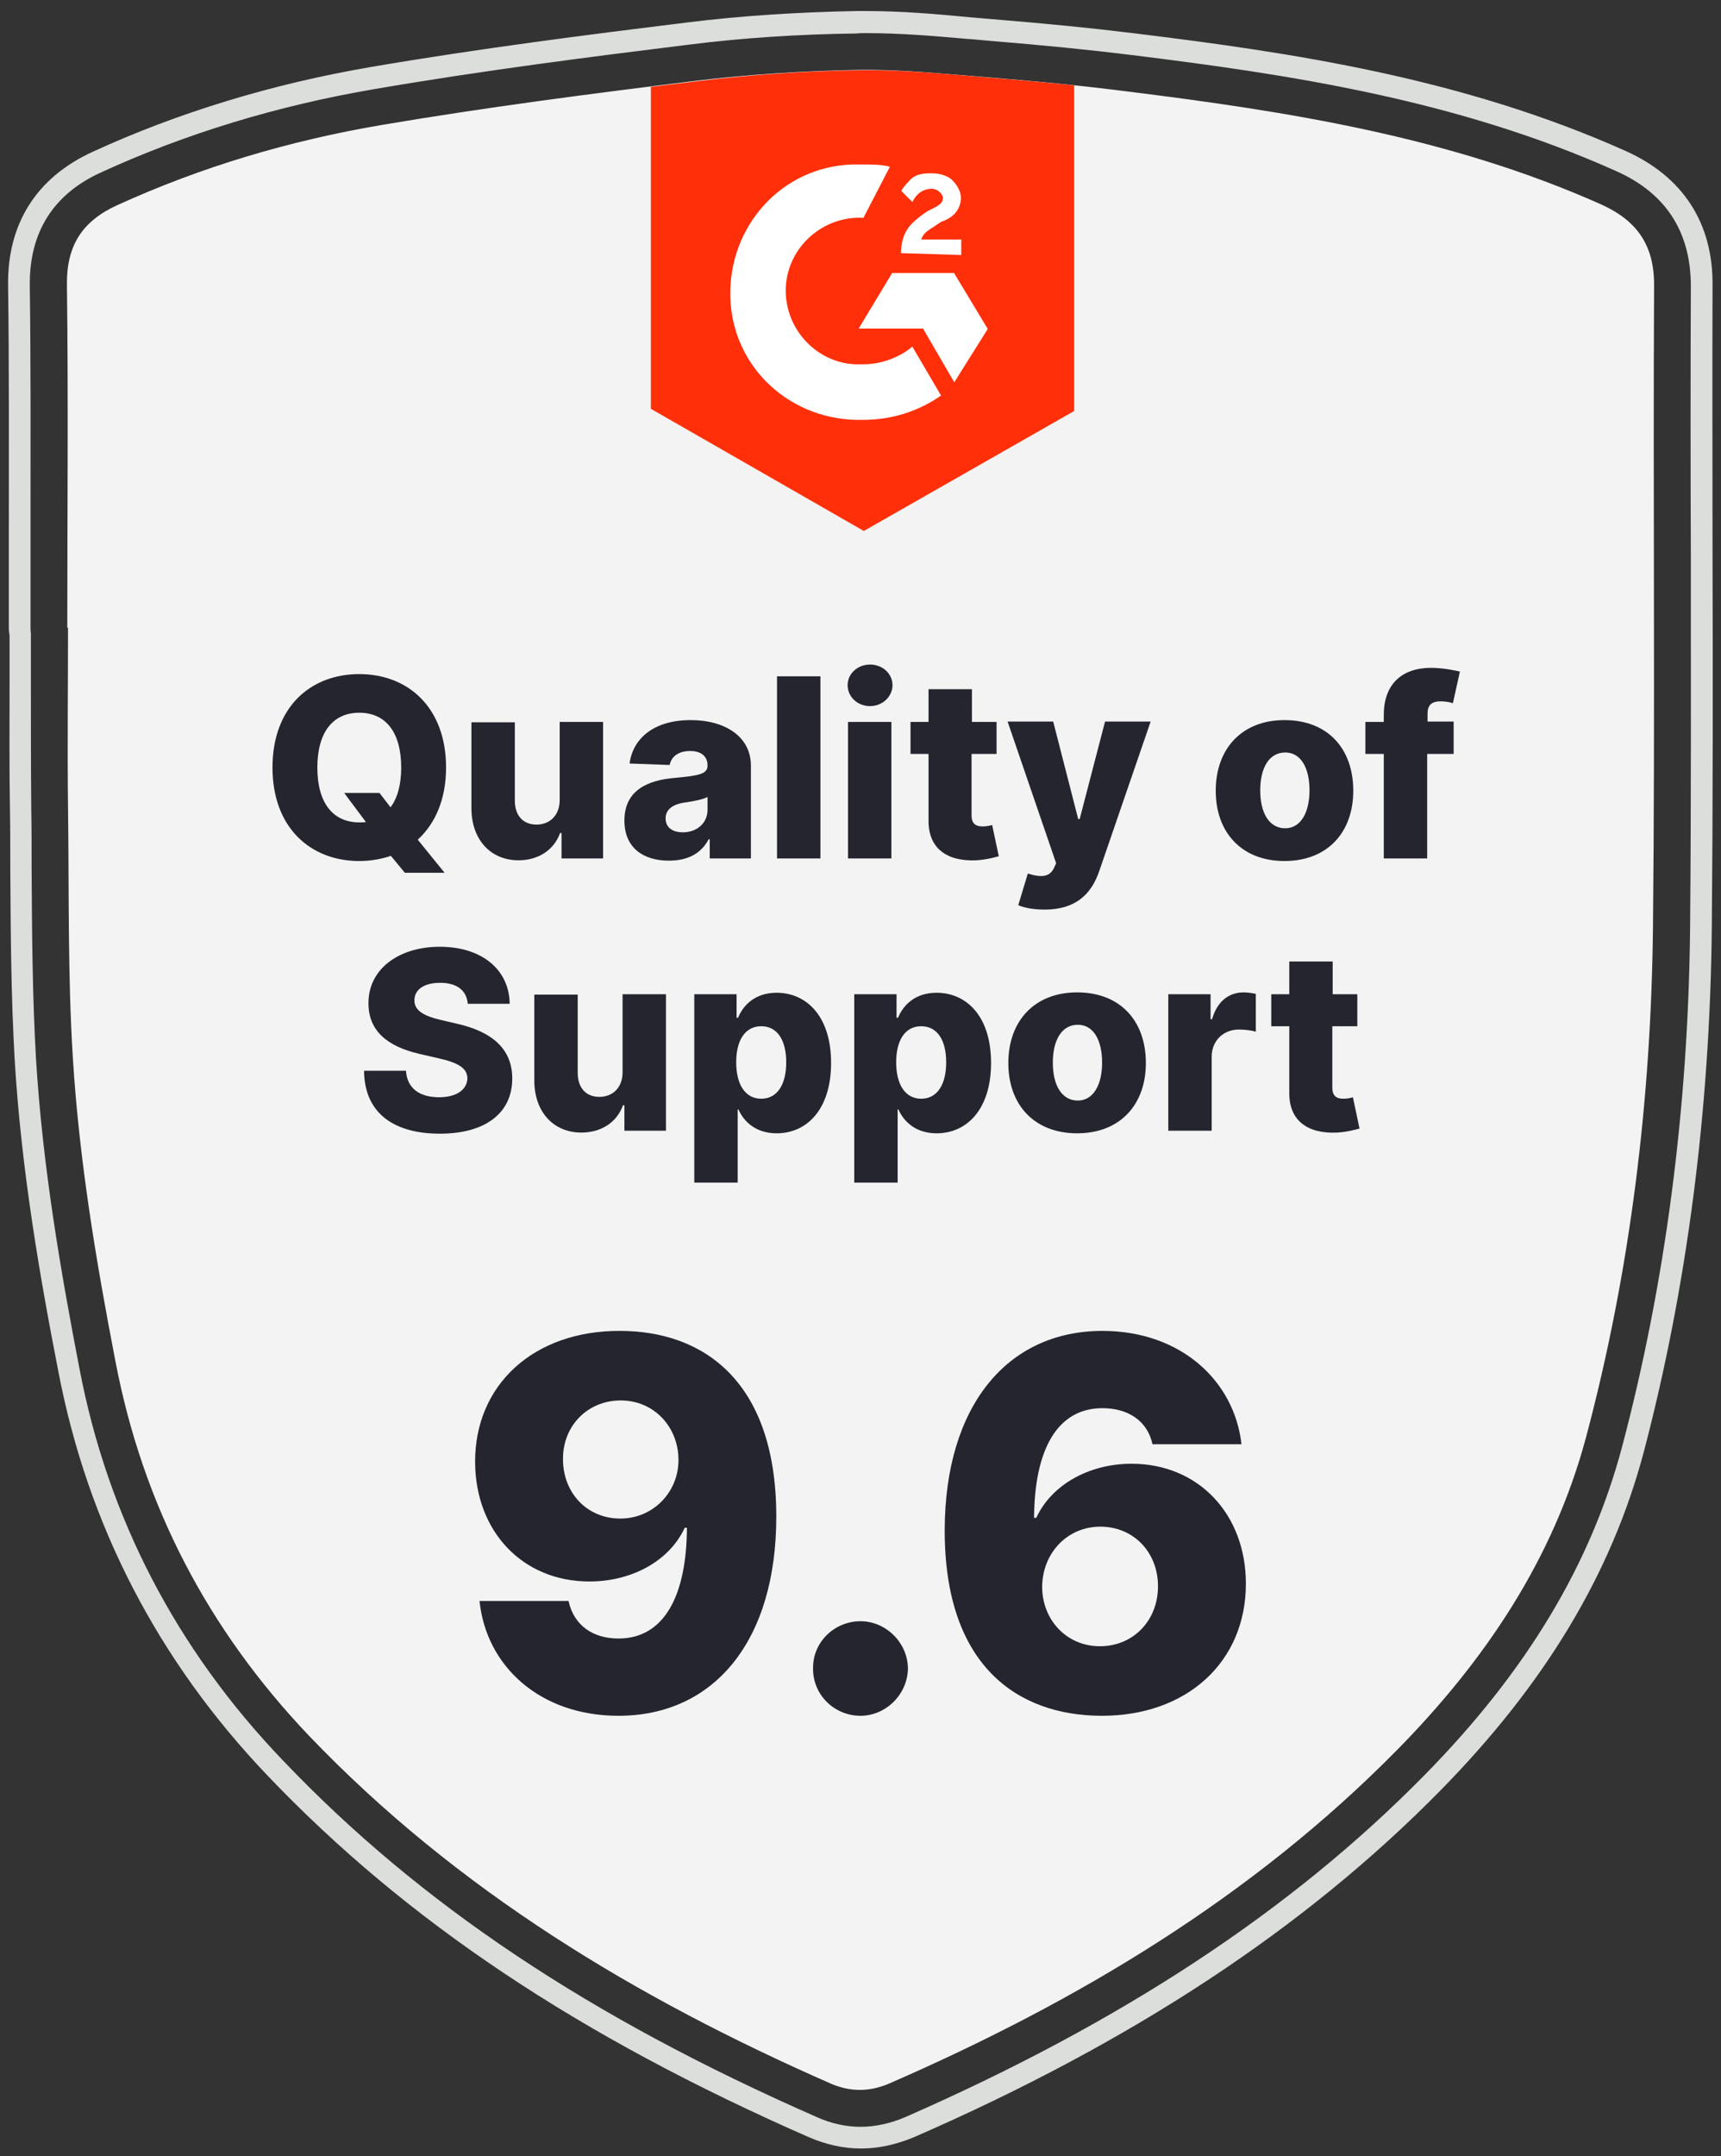
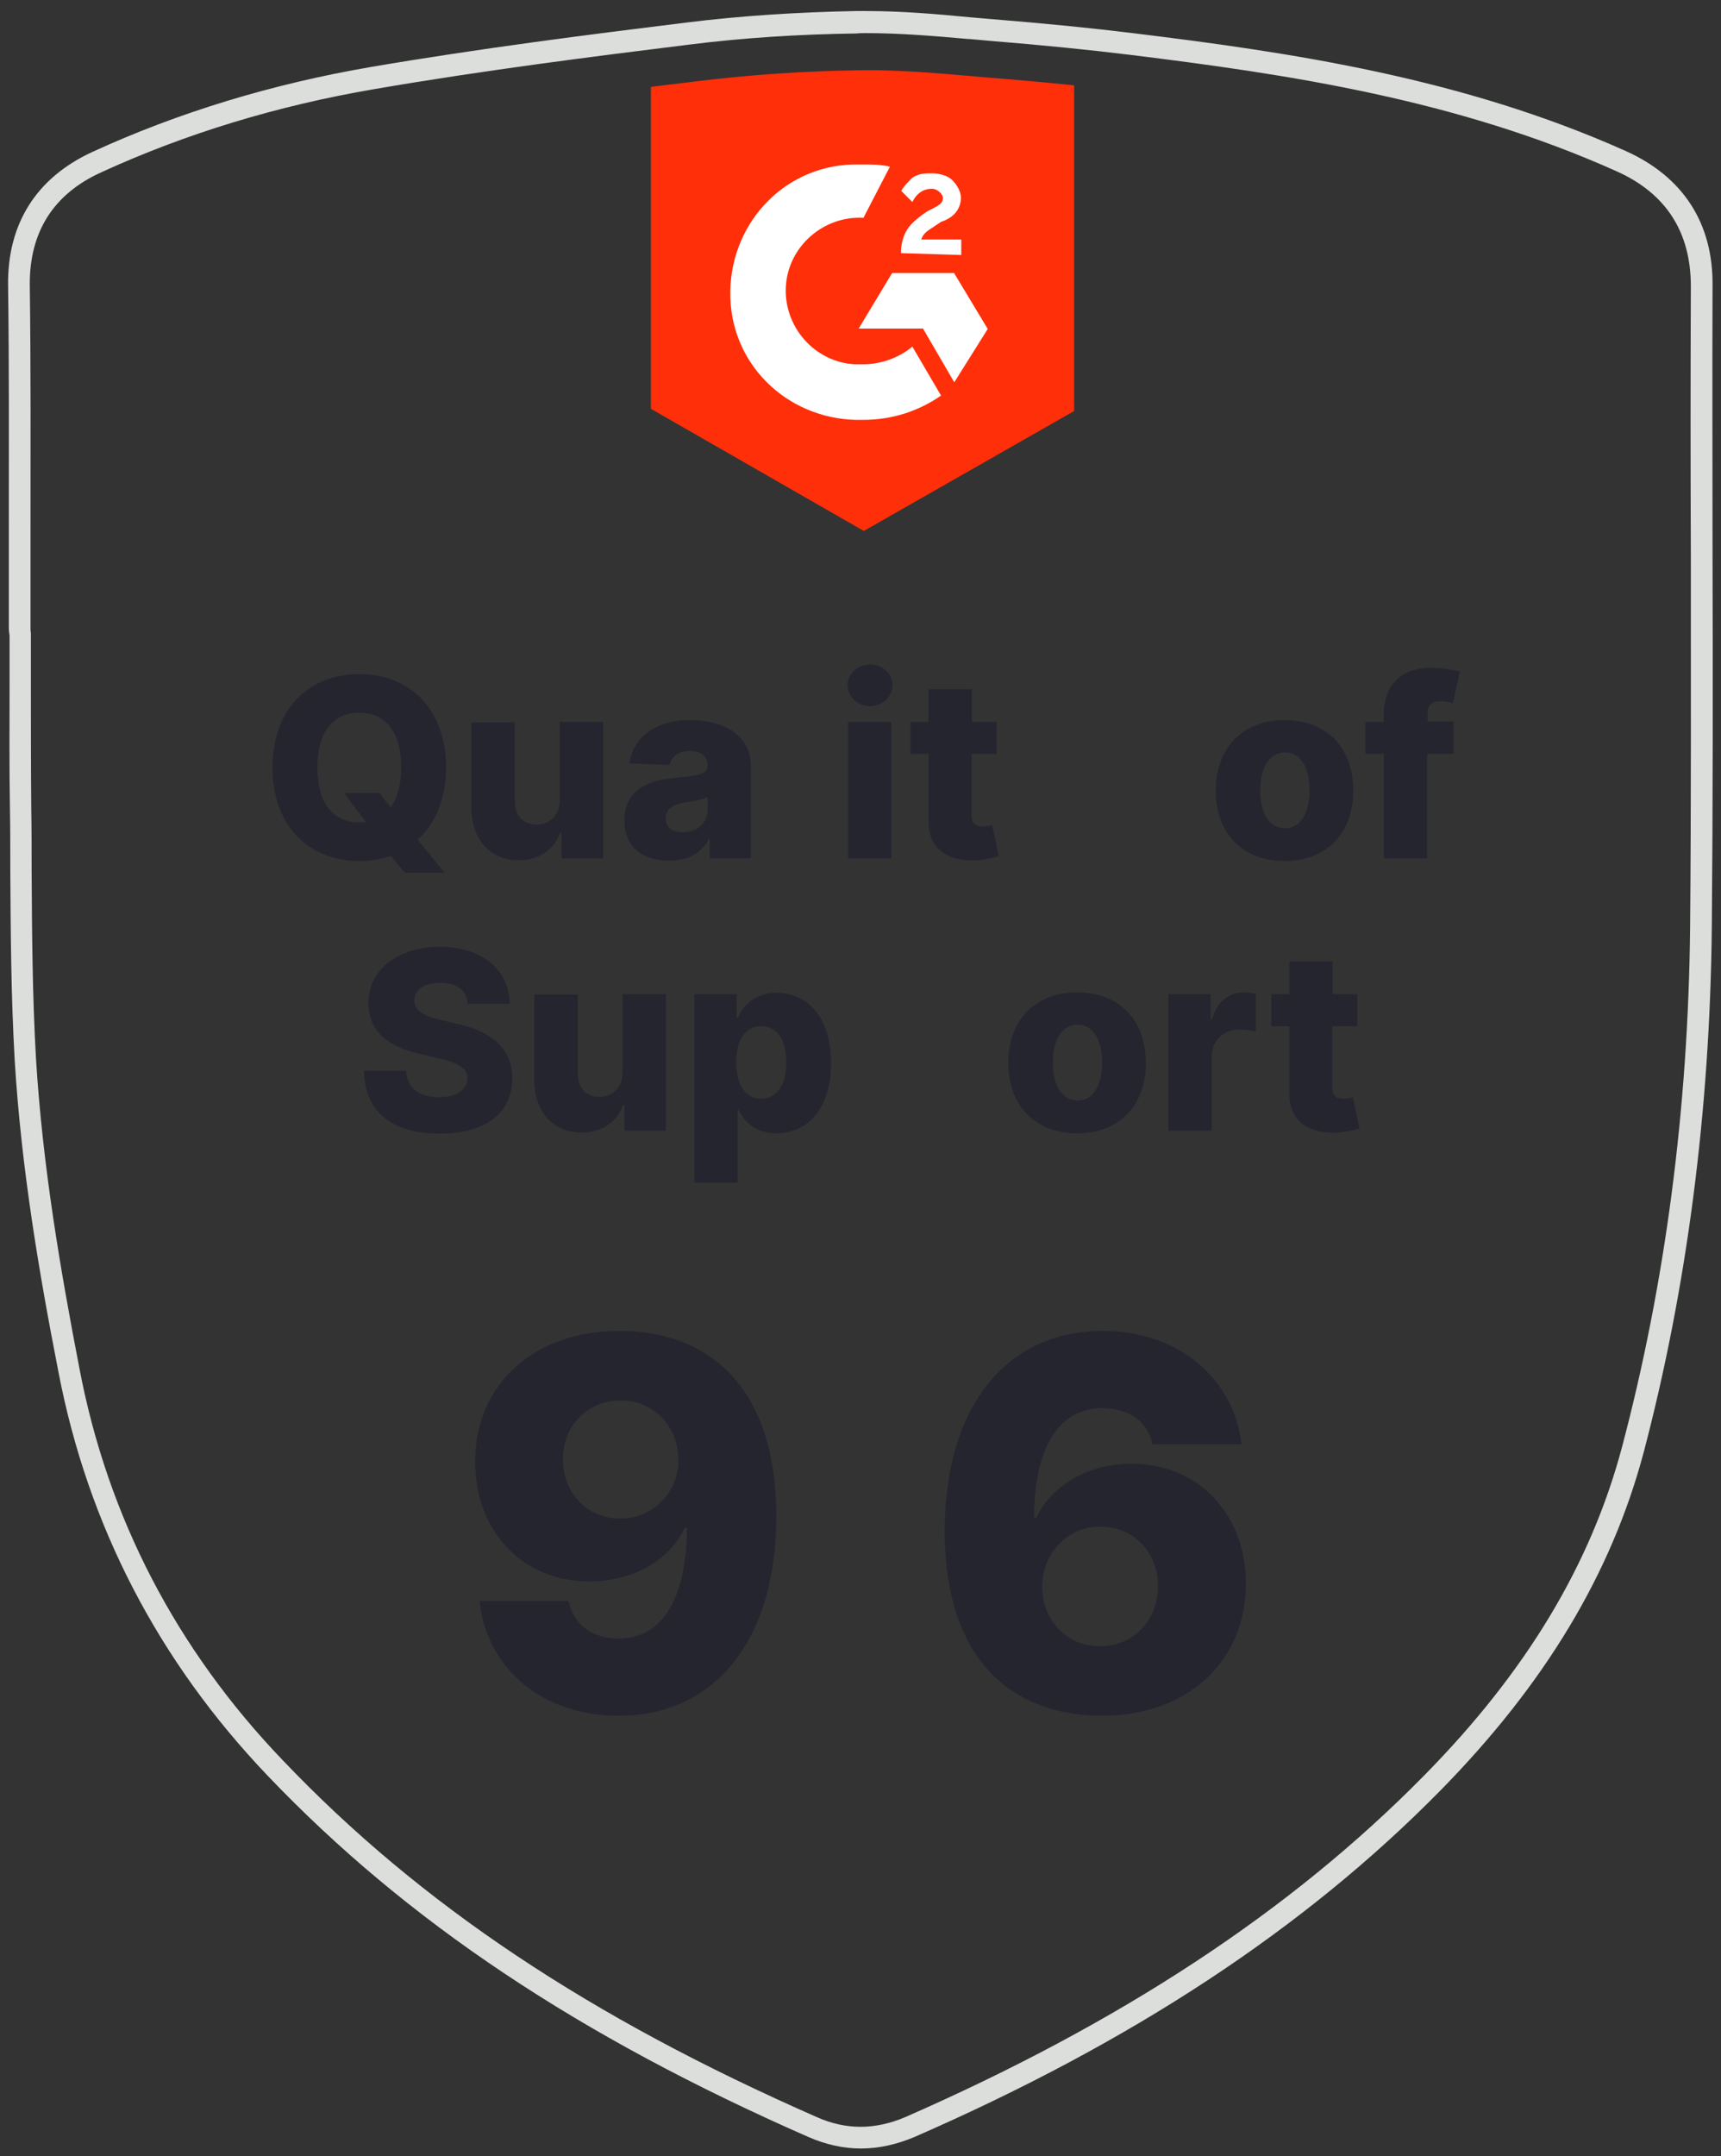
<svg xmlns="http://www.w3.org/2000/svg" version="1.1" id="Layer_1" x="0px" y="0px" viewBox="0 0 468 586" style="enable-background:new 0 0 468 586;" xml:space="preserve">
  <rect x="0" y="0" width="468" height="586" fill="#333333" stroke="none" />
  <style type="text/css">
	.st0{fill:#DCDEDC;}
	.st1{fill:none;}
	.st2{fill:#F2F3F2;}
	.st3{fill:#252530;}
	.st4{fill:#FFFFFF;}
	.st5{fill:#FF2F09;}
</style>
  <g>
    <g id="_x31_j6XhC_00000146477438020278131960000001173808611806724490_">
      <g>
        <path class="st0" d="M235.5,9c9.4,0,18.8,0.8,27.8,1.6l0.3,0c1.9,0.2,3.8,0.3,5.6,0.5c14.6,1.2,26.7,2.4,38.1,3.8     C350.3,20.2,396,27,439.5,46.5c13.5,6,20.3,16.5,20.3,31.3c-0.1,24.3-0.1,49,0,72.9l0,0.3c0,33.1,0.1,67.2-0.2,101     c-0.5,49.5-6.8,97-18.5,141.2c-8.5,32-26.1,61.2-53.8,89.3c-36.3,36.9-82.5,67.2-141.2,92.9c-4,1.7-8.1,2.6-12.1,2.6     c-4,0-8-0.9-11.8-2.6c-61.8-27.1-107.9-57.8-145.2-96.9C48,448.3,29.3,412.4,21.6,371.9c-5.1-26.4-10-54.8-11.8-84     c-1-17.2-1.1-34.6-1.2-51.5c0-5.5,0-11.2-0.1-16.8c-0.1-11.4-0.1-22.9-0.1-34l0-0.8c0-4,0-8,0-12l0-0.4L8.4,172     c-0.1-0.5-0.1-0.9-0.1-1.4c0-8.6,0-17.1,0-25.7l0-0.6c0-21.9,0.1-44.6-0.2-66.9C8,63.1,14.5,52.7,27.6,46.8     c22.9-10.5,47.9-18.1,74.3-22.6c29.7-5.1,59.8-8.9,85.7-12.1c14.3-1.8,29.6-2.8,45.3-3C233.8,9,234.6,9,235.5,9 M235.5,3     c-0.9,0-1.8,0-2.7,0c-15.9,0.3-31.4,1.3-45.9,3.1c-26,3.2-56.1,7-86,12.1c-26.9,4.6-52.5,12.4-75.8,23.1     C9.9,48.3,2,60.8,2.2,77.5c0.3,22.2,0.2,44.9,0.2,66.8c0,8.8,0,17.5,0,26.3c0,0.7,0.1,1.5,0.2,2.2c0,4.3,0,8.5,0,12.8     c0,11.1-0.1,22.7,0.1,34c0.1,5.6,0.1,11.2,0.1,16.8c0.1,16.9,0.2,34.4,1.2,51.8c1.8,29.5,6.7,58.1,11.9,84.7     c8,41.6,27.1,78.5,56.9,109.7c37.8,39.6,84.6,70.8,147.1,98.2c4.6,2,9.4,3.1,14.2,3.1c4.9,0,9.7-1.1,14.5-3.1     c59.4-25.9,106.2-56.7,143.1-94.2c28.4-28.9,46.5-58.9,55.3-92C458.7,350.1,465,302,465.5,252c0.3-33.7,0.3-67.9,0.2-101.1     c0-24-0.1-48.8,0-73.2C465.9,60.7,457.7,48,442,41c-44.3-19.8-90.5-26.7-134-32c-11.4-1.4-23.6-2.6-38.3-3.8     c-2-0.2-3.9-0.3-5.9-0.5C254.6,3.8,245.1,3,235.5,3L235.5,3z" />
        <path class="st1" d="M18.3,170.6c0-31.1,0.3-62.2-0.1-93.3c-0.1-10.6,4.2-17.2,13.6-21.5c23-10.5,47.1-17.6,71.8-21.8     c28.3-4.8,56.8-8.5,85.3-12c14.7-1.8,29.5-2.7,44.2-3c11.8-0.2,23.6,1.1,35.3,2c12.6,1,25.1,2.2,37.7,3.8     c44.3,5.5,88.2,12.4,129.4,30.8c9.7,4.4,14.4,11.1,14.3,22.1c-0.3,58.1,0.3,116.1-0.3,174.2c-0.5,46.9-6.1,93.3-18.2,138.7     c-8.9,33.2-27.5,60.7-51.3,84.9c-39.5,40.1-86.9,68.4-138.1,90.7c-5.3,2.3-10.5,2.4-15.9,0.1c-52.9-23.2-101.7-52.5-142-94.6     C56.6,442.9,38.9,409.2,31.4,370c-5.3-27.4-9.9-54.9-11.6-82.7c-1.4-22.5-1-45.2-1.3-67.8c-0.2-16.3,0-32.6,0-48.9     C18.4,170.6,18.4,170.6,18.3,170.6z" />
      </g>
    </g>
    <g id="_x31_j6XhC_00000131357636129321879020000003594964581010203803_">
      <g>
-         <path class="st2" d="M18.3,170.6c0-31.1,0.3-62.2-0.1-93.3c-0.1-10.6,4.2-17.2,13.6-21.5c23-10.5,47.1-17.6,71.8-21.8     c28.3-4.8,56.8-8.5,85.3-12c14.7-1.8,29.5-2.7,44.2-3c11.8-0.2,23.6,1.1,35.3,2c12.6,1,25.1,2.2,37.7,3.8     c44.3,5.5,88.2,12.4,129.4,30.8c9.7,4.4,14.4,11.1,14.3,22.1c-0.3,58.1,0.3,116.1-0.3,174.2c-0.5,46.9-6.1,93.3-18.2,138.7     c-8.9,33.2-27.5,60.7-51.3,84.9c-39.5,40.1-86.9,68.4-138.1,90.7c-5.3,2.3-10.5,2.4-15.9,0.1c-52.9-23.2-101.7-52.5-142-94.6     C56.6,442.9,38.9,409.2,31.4,370c-5.3-27.4-9.9-54.9-11.6-82.7c-1.4-22.5-1-45.2-1.3-67.8c-0.2-16.3,0-32.6,0-48.9     C18.4,170.6,18.4,170.6,18.3,170.6z" />
-       </g>
+         </g>
    </g>
    <g>
      <path class="st3" d="M113.6,228.2l7.3,9h-10.8l-3.8-4.6c-2.7,0.9-5.6,1.4-8.6,1.4c-13.3,0-23.6-9.1-23.6-25.4    c0-16.4,10.3-25.4,23.6-25.4c13.3,0,23.6,9.1,23.6,25.4C121.3,217.3,118.3,223.9,113.6,228.2z M103.2,215.5l3,3.9    c1.9-2.5,2.9-6.2,2.9-10.8c0-9.7-4.3-14.9-11.4-14.9c-7.1,0-11.4,5.2-11.4,14.9s4.3,14.9,11.4,14.9c0.6,0,1.2,0,1.8-0.1l-5.9-7.9    H103.2z" />
      <path class="st3" d="M152.2,196.2H164v37.1h-11.3v-6.9h-0.4c-1.6,4.5-5.8,7.4-11.3,7.4c-7.6,0-12.7-5.6-12.8-13.9v-23.6h11.8v21.3    c0,4,2.2,6.5,5.9,6.5c3.5,0,6.3-2.4,6.3-6.7V196.2z" />
      <path class="st3" d="M169.8,223c0-8.2,6.3-11,13.8-11.6c6.3-0.6,8.8-1,8.8-3.3V208c0-2.5-1.8-3.9-4.7-3.9c-3.1,0-5.1,1.4-5.6,3.8    l-10.9-0.4c0.9-6.8,6.6-11.8,16.6-11.8c9.4,0,16.4,4.5,16.4,12.4v25.2H193v-5.2h-0.3c-2,3.8-5.6,5.8-10.8,5.8    C174.9,233.9,169.8,230.4,169.8,223z M192.4,220.1v-3.5c-1.3,0.7-4,1.2-6.2,1.5c-3.4,0.5-5.2,2-5.2,4.3c0,2.5,1.9,3.8,4.7,3.8    C189.4,226.2,192.4,223.8,192.4,220.1z" />
-       <path class="st3" d="M223.1,233.3h-11.8v-49.5h11.8V233.3z" />
      <path class="st3" d="M230.5,186.2c0-3.1,2.7-5.6,6.1-5.6c3.4,0,6.1,2.5,6.1,5.6c0,3.1-2.7,5.7-6.1,5.7    C233.2,191.9,230.5,189.4,230.5,186.2z M230.6,196.2h11.8v37.1h-11.8V196.2z" />
      <path class="st3" d="M270.9,204.9h-6.7v16.7c0,2.2,1.1,3,3,3c0.9,0,2.1-0.2,2.6-0.4l1.8,8.5c-1.1,0.3-3.2,0.9-6,1.1    c-8.3,0.4-13.2-3.4-13.1-10.9v-18h-4.9v-8.7h4.9v-8.9h11.8v8.9h6.7V204.9z" />
-       <path class="st3" d="M276.9,246l2.6-8.6c3.5,1.1,6,1.1,7.2-1.7l0.5-1.1l-13.2-38.5h12.4l6.8,26.5h0.4l6.9-26.5h12.4l-14,40.7    c-2.1,6.1-6.3,10.4-14.8,10.4C281.3,247.2,278.7,246.8,276.9,246z" />
      <path class="st3" d="M330.6,214.9c0-11.4,7.1-19.2,18.7-19.2c11.7,0,18.7,7.7,18.7,19.2c0,11.4-7.1,19.1-18.7,19.1    C337.7,234,330.6,226.3,330.6,214.9z M356.1,214.8c0-6.2-2.4-10.3-6.6-10.3c-4.4,0-6.8,4.2-6.8,10.3c0,6.1,2.4,10.3,6.8,10.3    C353.6,225.1,356.1,221,356.1,214.8z" />
      <path class="st3" d="M395.2,204.9h-7.1v28.4h-11.8v-28.4h-5v-8.7h5v-1.9c0-8.6,5.2-12.8,12.8-12.8c3.3,0,6.5,0.7,7.9,1l-1.9,8.6    c-0.9-0.3-2.2-0.5-3.3-0.5c-2.8,0-3.6,1.3-3.6,3.4v2.1h7.1V204.9z" />
      <path class="st3" d="M119.7,267.1c-4.6,0-7,2-7,4.7c-0.1,2.9,2.8,4.4,7.2,5.4l4.3,1c9.8,2.2,15.1,7,15.1,14.9    c0,9.4-7.3,15-19.7,15c-12.4,0-20.5-5.5-20.6-17.1h11.4c0.3,4.8,3.7,7.2,9,7.2c4.8,0,7.6-2.1,7.7-5.1c0-2.8-2.5-4.3-7.9-5.5    l-5.2-1.2c-8.6-2-13.8-6.2-13.8-13.7c-0.1-9.2,8.1-15.4,19.4-15.4c11.5,0,18.9,6.3,19,15.5h-11.4    C126.9,269.2,124.3,267.1,119.7,267.1z" />
      <path class="st3" d="M169.3,270.2h11.8v37.1h-11.3v-6.9h-0.4c-1.6,4.5-5.8,7.4-11.3,7.4c-7.6,0-12.7-5.6-12.8-13.9v-23.6h11.8    v21.3c0,4,2.2,6.5,5.9,6.5c3.5,0,6.3-2.4,6.3-6.7V270.2z" />
      <path class="st3" d="M188.6,270.2h11.7v6.4h0.4c1.4-3.4,4.6-6.8,10.5-6.8c7.8,0,14.8,6,14.8,19.1c0,12.6-6.6,19.1-14.8,19.1    c-5.6,0-8.9-3.1-10.4-6.5h-0.2v19.9h-11.8V270.2z M207,298.6c4.4,0,6.8-3.9,6.8-9.9c0-6-2.4-9.8-6.8-9.8c-4.3,0-6.8,3.7-6.8,9.8    C200.2,294.8,202.7,298.6,207,298.6z" />
-       <path class="st3" d="M232.1,270.2h11.7v6.4h0.4c1.4-3.4,4.6-6.8,10.5-6.8c7.8,0,14.8,6,14.8,19.1c0,12.6-6.6,19.1-14.8,19.1    c-5.6,0-8.9-3.1-10.4-6.5h-0.2v19.9h-11.8V270.2z M250.5,298.6c4.4,0,6.8-3.9,6.8-9.9c0-6-2.4-9.8-6.8-9.8c-4.3,0-6.8,3.7-6.8,9.8    C243.7,294.8,246.2,298.6,250.5,298.6z" />
      <path class="st3" d="M274.2,288.9c0-11.4,7.1-19.2,18.7-19.2c11.7,0,18.7,7.7,18.7,19.2c0,11.4-7.1,19.1-18.7,19.1    C281.3,308,274.2,300.3,274.2,288.9z M299.7,288.8c0-6.2-2.4-10.3-6.6-10.3c-4.4,0-6.8,4.2-6.8,10.3c0,6.1,2.4,10.3,6.8,10.3    C297.2,299.1,299.7,295,299.7,288.8z" />
      <path class="st3" d="M317.7,270.2h11.5v6.8h0.4c1.4-4.9,4.6-7.3,8.6-7.3c1.1,0,2.3,0.2,3.3,0.4v10.3c-1.1-0.4-3.2-0.6-4.6-0.6    c-4.2,0-7.4,3-7.4,7.4v20.1h-11.8V270.2z" />
      <path class="st3" d="M369,278.9h-6.7v16.7c0,2.2,1.1,3,3,3c0.9,0,2.1-0.2,2.6-0.4l1.8,8.5c-1.1,0.3-3.2,0.9-6,1.1    c-8.3,0.4-13.2-3.4-13.1-10.9v-18h-4.9v-8.7h4.9v-8.9h11.8v8.9h6.7V278.9z" />
    </g>
    <g>
      <path class="st3" d="M211.1,411.9c0.1,34-16.9,54.4-42.9,54.4c-21.5,0-36-13.6-37.8-31.2h24.2c1.5,6.8,6.8,10.2,13.6,10.2    c12.4,0,18.5-11.6,18.6-30.1h-0.6c-4.2,9.1-14.5,14.6-25.9,14.6c-18.2,0-31-13.6-31.1-32.4c-0.1-21.1,16-35.8,39.4-35.7    C191,361.7,211,375.1,211.1,411.9z M153.1,396.6c0,9.1,6.5,16.1,15.6,16.1c8.9,0,15.9-7.2,15.8-16.1c-0.1-8.9-6.7-16-15.7-16    C159.7,380.6,153,387.6,153.1,396.6z" />
-       <path class="st3" d="M221.1,453.4c-0.1-7.1,5.8-12.8,12.9-12.8c6.8,0,12.8,5.7,12.9,12.8c-0.1,7.2-6.1,12.9-12.9,12.9    C226.9,466.3,221,460.6,221.1,453.4z" />
      <path class="st3" d="M256.9,415.7c0.1-33.6,17-54,42.9-54c21.4,0,35.9,13.7,37.8,30.8h-24.2c-1.4-6.5-6.8-9.8-13.6-9.8    c-12.5,0-18.5,11.6-18.6,29.8h0.6c4.2-9.1,14.5-14.7,25.9-14.7c18.2,0,31.1,13.7,31.1,32.6c0,21.3-16.1,36-39.4,35.9    C276.9,466.2,256.8,452.9,256.9,415.7z M314.9,431.1c0-9.2-6.6-16.2-15.7-16.2c-8.9,0-15.7,7.1-15.8,16.3    c0,9.1,6.7,16.2,15.7,16.2C308.2,447.4,314.9,440.4,314.9,431.1z" />
    </g>
    <rect x="190.4" y="36.2" class="st4" width="85.4" height="79.2" />
    <path class="st5" d="M292.1,111.7V23.2c-7.7-0.8-15.5-1.5-23.2-2.1c-11.8-1-23.6-2.2-35.3-2c-14.8,0.2-29.6,1.2-44.2,3   c-4.1,0.5-8.3,1-12.4,1.5v87.5l57.9,33.2L292.1,111.7z M253.5,51.3c-2.4,0-4.2,1.2-5.4,3.6l-3-3c0.6-1.2,1.8-2.4,3-3.6   c1.8-1.2,3.6-1.2,5.4-1.2c1.8,0,4.2,0.6,5.4,1.8c1.2,1.2,2.4,3,2.4,4.8c0,3-1.8,5.4-5.4,6.6l-1.8,1.2c-1.8,1.2-3,1.8-3.6,3.6h10.9   v4.2L245,68.8c0-2.4,0.6-4.8,1.8-6.6c1.2-1.8,3.6-3.6,5.4-4.8l1.2-0.6c2.4-1.2,3-1.8,3-3S254.7,51.3,253.5,51.3z M259.5,74.3   l9.1,15.1l-9.1,14.5L251,89.3h-17.5l9.1-15.1H259.5z M198.6,80.9c-0.6-19.3,13.9-35.6,33.2-36.2h3c2.4,0,4.8,0,7.2,0.6l-7.2,13.9   c-10.9-0.6-20.5,7.8-21.1,18.7c-0.6,10.9,7.8,20.5,18.7,21.1h2.4c4.8,0,9.7-1.8,13.3-4.8l7.8,13.3c-6,4.2-13.3,6.6-21.1,6.6   C215.4,114.7,199.2,100.2,198.6,80.9z" />
  </g>
</svg>